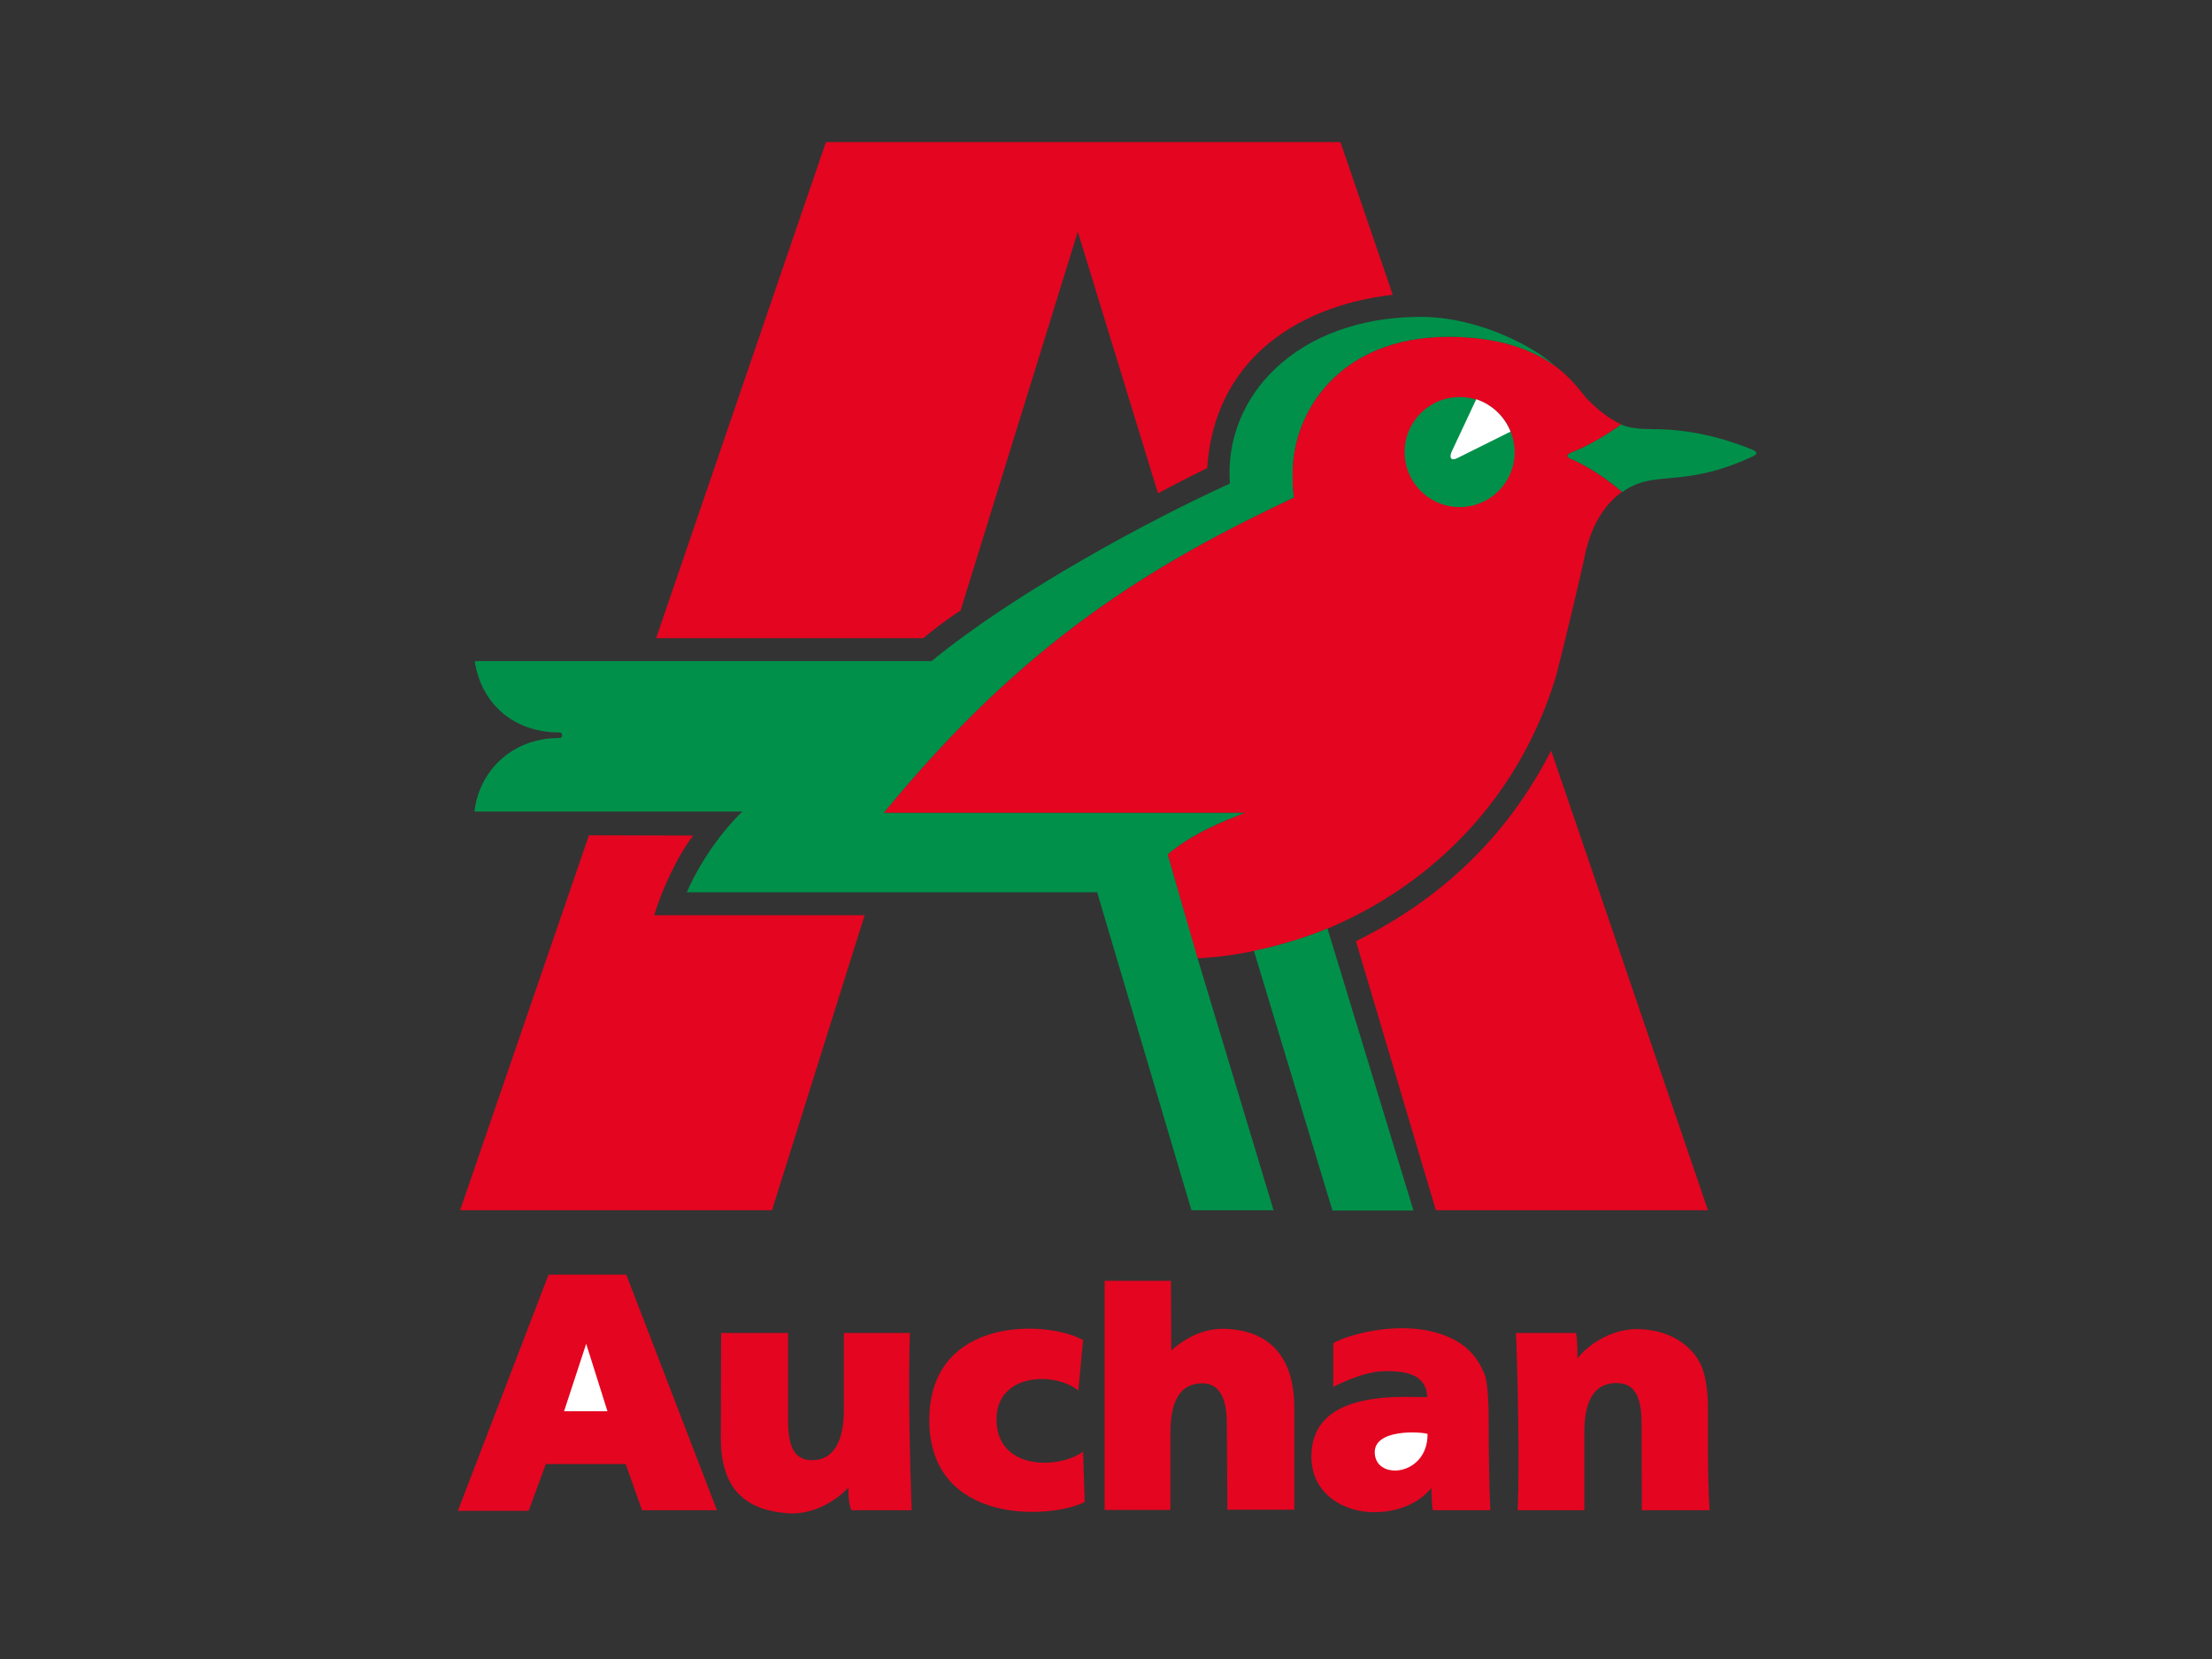
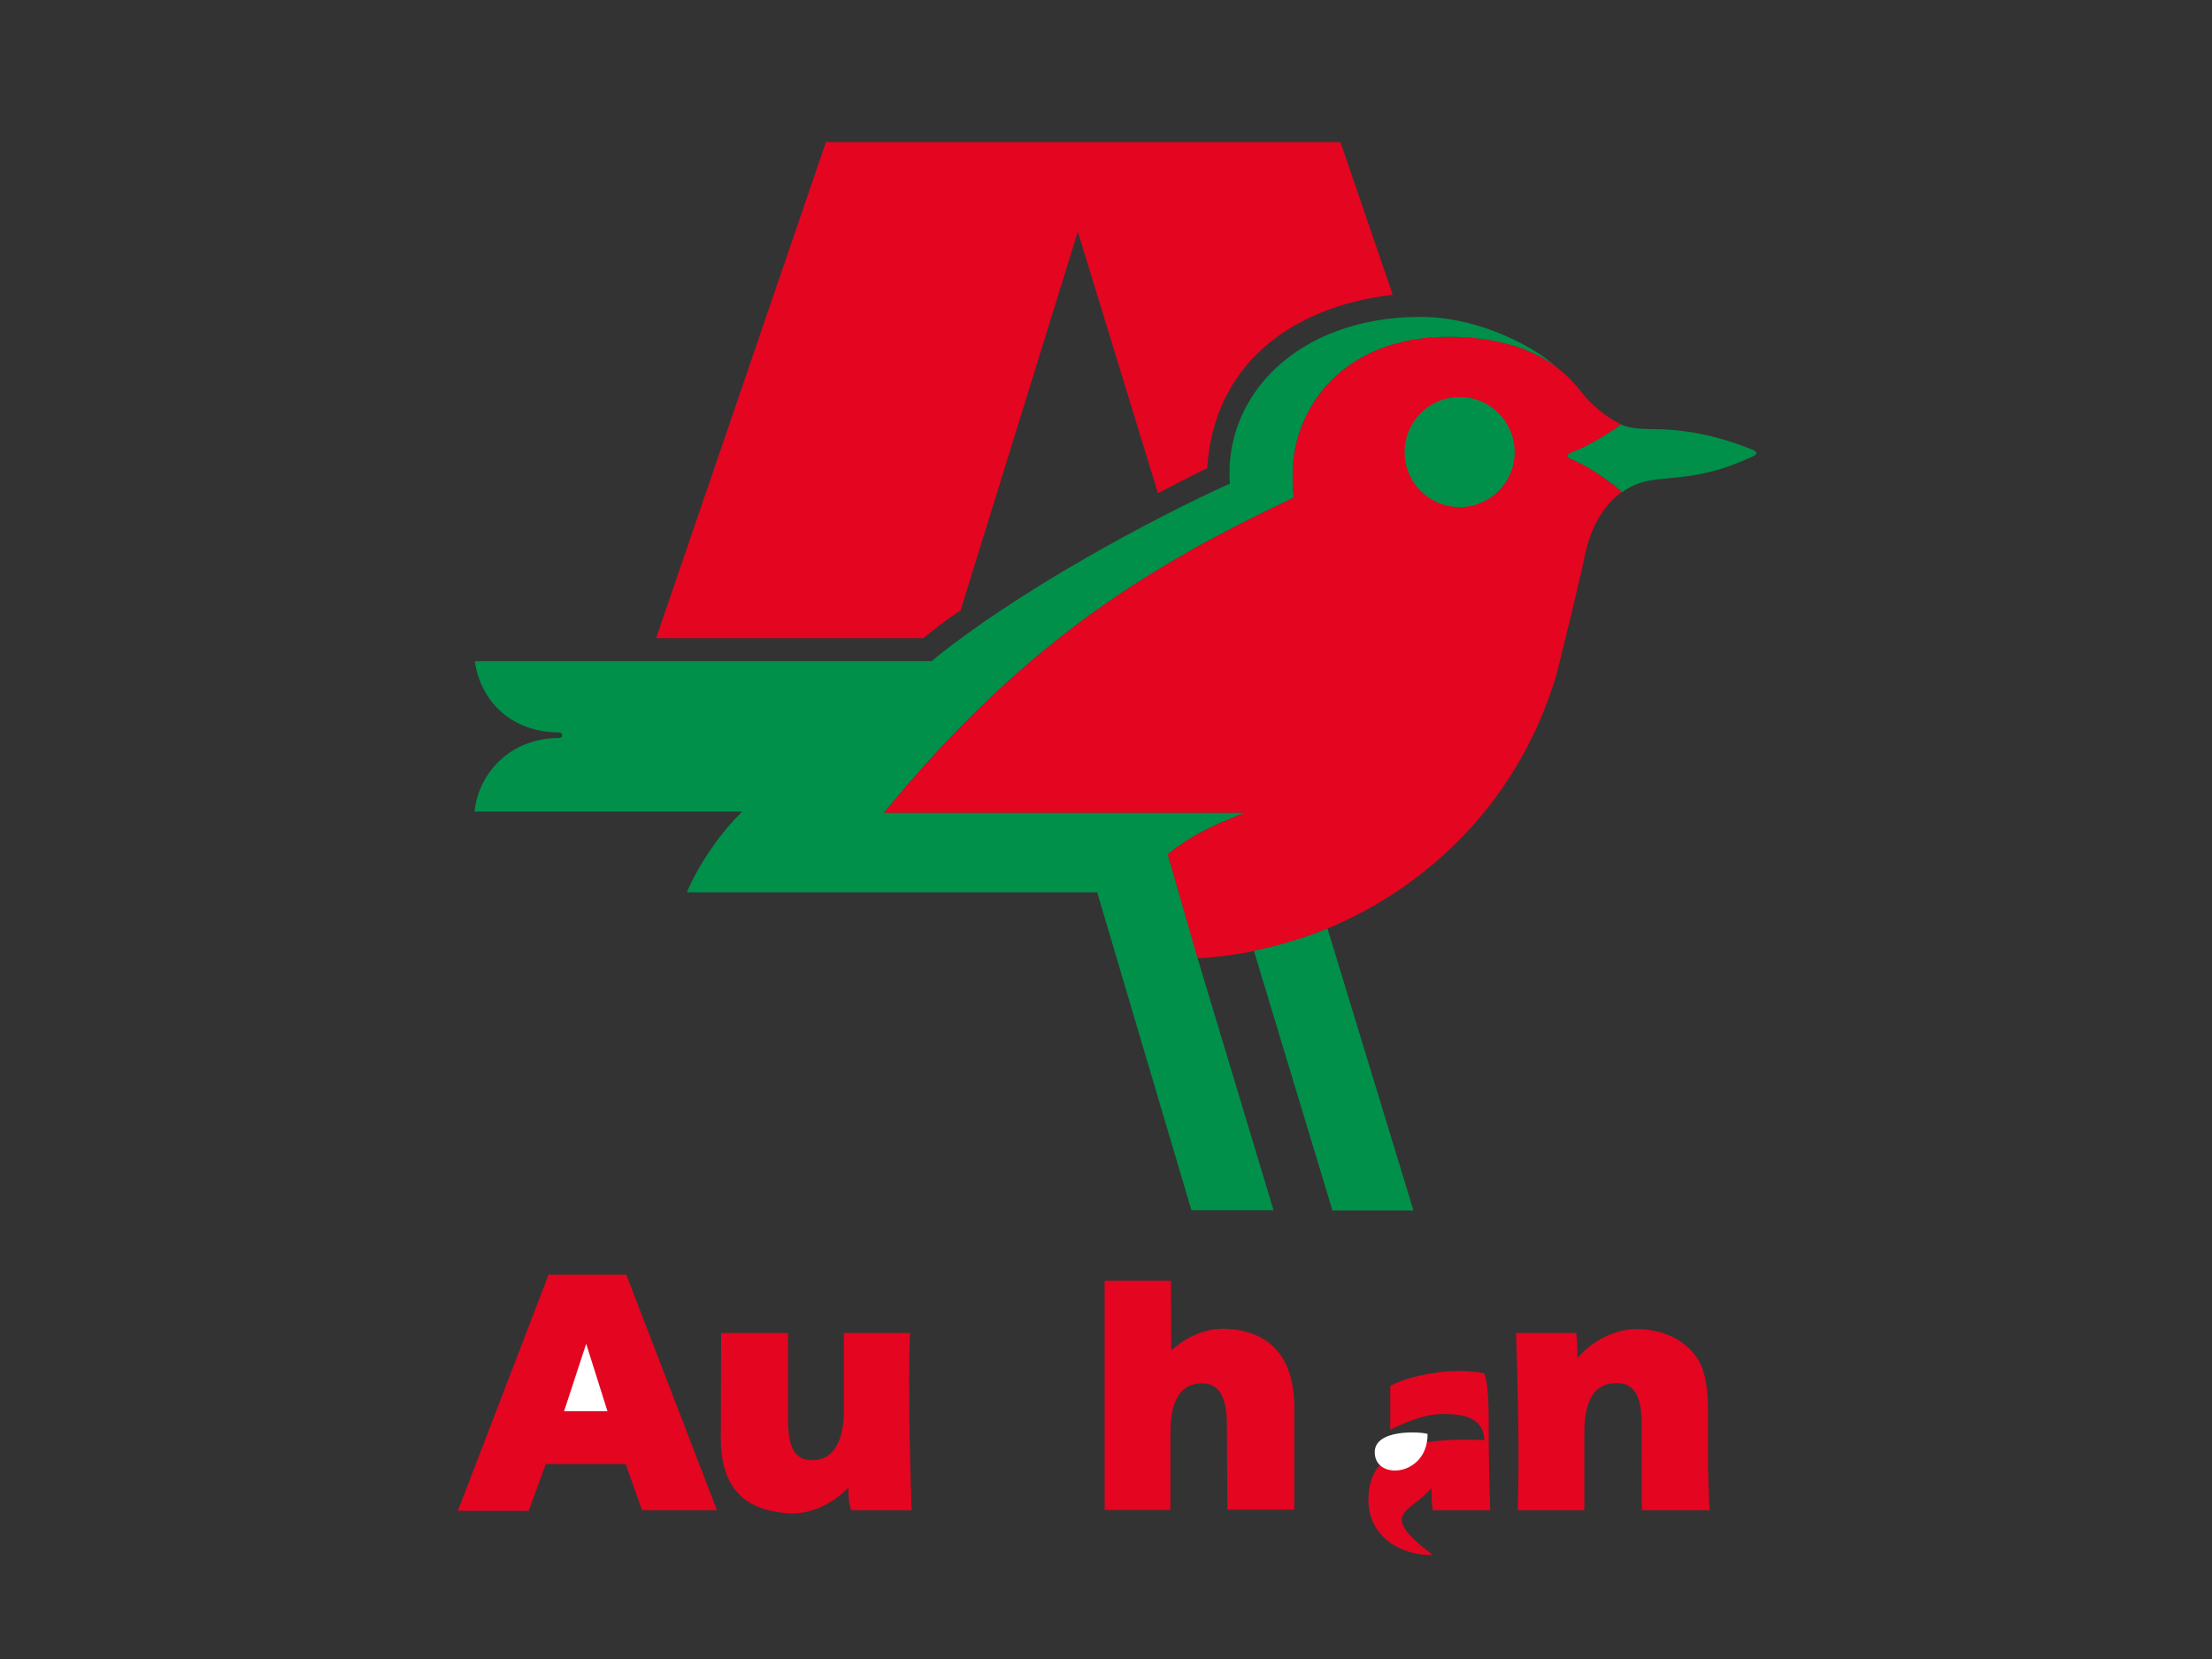
<svg xmlns="http://www.w3.org/2000/svg" version="1.1" id="Layer_1" x="0px" y="0px" viewBox="0 0 800 600" style="enable-background:new 0 0 800 600;" xml:space="preserve">
  <rect x="0" y="0" width="800" height="600" fill="#333333" stroke="none" />
  <style type="text/css"> .st0{fill-rule:evenodd;clip-rule:evenodd;fill:#E40520;} .st1{fill-rule:evenodd;clip-rule:evenodd;fill:#FFFFFF;} .st2{fill-rule:evenodd;clip-rule:evenodd;fill:#00904A;} </style>
  <g>
    <path class="st0" d="M617.7,525.4c0,11.4,0.6,20.8,0.6,20.8h-24.5l-0.1-31.5c0-10.7-3.2-14.5-9.1-14.5c-7.7,0-11.6,5.8-11.6,18 l0,28h-24.1c0.7-18.7,0-46.8-0.6-64.1h21.7c0,0,0.5,2.6,0.5,6.8l0,2.4c3-4.1,11.9-11.1,22.7-10.6c10.8,0.5,18.5,5.7,21.9,12.8 c1.9,4,2.5,10.1,2.6,14.6L617.7,525.4L617.7,525.4z" />
    <path class="st0" d="M306.8,538c-3.7,4.1-12.2,10-21.8,9.3c-13.6-1-24.3-7.1-24.3-27.1l0.1-38.1H285l0,31.5 c0,10.7,2.9,14.5,8.8,14.5c7.7,0,11.4-7,11.4-18l0-28h23.9c-0.7,18.7,0,46.8,0.6,64.1h-21.7C306.7,544.2,306.8,538,306.8,538 L306.8,538z" />
-     <path class="st0" d="M517.7,538.1c0,5.7,0.5,8.1,0.5,8.1h20.8c0,0-0.6-11-0.6-32.3c0-0.3,0.1-13.4-1.6-17.2 c-1.7-3.7-5.3-12.5-20.6-15.5c-15.3-3-31.6,2.8-34,4.6v15.8c0,0,10.5-5.7,18.7-5.7c6.2,0,14.9,0.4,15.3,9.4c0,0-3.2-0.1-7.9-0.1 c-15,0-33.7,2.9-34,21.1c-0.3,14.3,12.3,20.9,23.3,20.6C497.6,546.8,510.2,547.4,517.7,538.1L517.7,538.1z" />
+     <path class="st0" d="M517.7,538.1c0,5.7,0.5,8.1,0.5,8.1h20.8c0,0-0.6-11-0.6-32.3c0-0.3,0.1-13.4-1.6-17.2 c-15.3-3-31.6,2.8-34,4.6v15.8c0,0,10.5-5.7,18.7-5.7c6.2,0,14.9,0.4,15.3,9.4c0,0-3.2-0.1-7.9-0.1 c-15,0-33.7,2.9-34,21.1c-0.3,14.3,12.3,20.9,23.3,20.6C497.6,546.8,510.2,547.4,517.7,538.1L517.7,538.1z" />
    <path class="st1" d="M497.2,525.6c-0.5-9,16.9-7.8,19.1-7C516.4,533.8,497.7,535.6,497.2,525.6L497.2,525.6z" />
    <path class="st0" d="M443.7,514.7c0-10.7-3.8-14.4-8.8-14.4c-7.7,0-11.6,5.7-11.6,17.9l0,27.9h-23.8l0-82.9h24l0.1,25.2 c4-3.6,11.2-8.3,20-7.8c10.7,0.5,24.5,5.5,24.5,28.6c0,8.6,0,36.8,0,36.8h-24.2L443.7,514.7L443.7,514.7z" />
-     <path class="st0" d="M390,502.9c-8.7-7-29.6-6.2-29.6,10.4c0,18.6,22.7,18.1,31.3,11.7l0.6,18.2c-12.2,6.3-56.2,8.5-56.2-29.6 c0-38.1,43.4-36.1,55.6-28.9L390,502.9L390,502.9z" />
    <polygon class="st0" points="197.4,529.5 191.2,546.4 165.6,546.4 198.4,461 226.5,461 259.3,546.2 232.2,546.2 226.3,529.5 197.4,529.5 " />
    <polygon class="st1" points="219.7,510.4 212,486 204,510.4 219.7,510.4 " />
    <path class="st0" d="M568.9,163.4c6.5-2.4,14.7-7.8,17.4-9.9c-4.4-2.2-7.7-4.6-12-8.9c-4.1-4.1-13.6-22.8-50.4-22.8 c-39.6,0-56.4,27.4-56.4,49.1c0,2.5-0.1,5.8,0.5,9c-51.2,24.2-97.3,51.7-148.4,114.1h130.5c-7.4,2.9-18.9,7.4-27.8,15l10.7,37.6 c19.5-1,38-6.6,50.2-12.1c11.3-5.1,60.7-27.7,79.6-90.1c1.7-6.3,9.5-38.7,10.4-43.6c1-4.8,4-16.2,13.4-22.9 c-2.5-2.2-9.9-8.1-17.8-11.7C566.2,165.3,566.2,164.4,568.9,163.4L568.9,163.4z" />
    <path class="st2" d="M527.9,143.6c-11,0-19.9,8.9-19.9,19.9c0,11,8.9,19.9,19.9,19.9c11,0,19.9-8.9,19.9-19.9 C547.7,152.4,538.9,143.6,527.9,143.6L527.9,143.6z" />
    <path class="st0" d="M484.8,51.4H298.7l-61.4,179.4h96.6c3.1-2.5,7.6-6.2,13.5-10l42.4-137l29,94.6c3.7-2,13.4-7,17.8-9.1 c2.4-37.4,30.3-58.4,67.1-62.7L484.8,51.4L484.8,51.4z" />
-     <path class="st0" d="M213,302.1l-46.6,135.6h112.8L312.7,331h-76.1c2.7-9,8.4-21.5,14.1-28.8L213,302.1L213,302.1z" />
    <path class="st2" d="M453.5,343.9l28.4,93.9h29.3l-31.1-102C473.3,338.7,463.1,341.9,453.5,343.9L453.5,343.9z" />
-     <path class="st0" d="M561,271.5c-10.3,20-29.8,48.8-70.6,68.9l28.9,97.3h98.4C617.7,437.7,561,271.4,561,271.5L561,271.5z" />
    <path class="st2" d="M633.2,162.4c-7-2.8-19.7-7.2-35.4-7.2c-4.6,0-9-0.4-11.5-1.7c-2.7,2.1-11,7.5-17.4,9.9c-2.7,1-2.7,1.9,0,2.9 c8,3.6,15.3,9.4,17.8,11.7c11.6-8.5,21.3-1.1,46.5-12.6C635.9,164.3,635.9,163.4,633.2,162.4L633.2,162.4z" />
    <path class="st2" d="M202.3,264.9c0.6,0,1,0.5,1,1c0,0.6-0.4,1-1,1c-17.5,0-29.1,12.3-30.7,26.6h96.9c-7,6.7-15.2,17.8-20.1,29.2 h148.4l34.1,115h29.7l-27.5-91.2L422.3,309c8.9-7.6,20.3-12.1,27.8-15H319.6c51.1-62.4,97.2-89.9,148.4-114.1 c-0.6-3.1-0.5-6.4-0.5-9c0-21.7,16.8-49.1,56.4-49.1c13.1,0,27.7,2.6,38.4,10.5c-6.3-6-26.9-17.9-49.1-17.7 c-44.1,0.3-70.7,28.6-68.4,60.3c-28.1,12.7-77,38.9-107.9,64.2H171.7C173.9,254.1,185.4,264.9,202.3,264.9L202.3,264.9z" />
-     <path class="st1" d="M527,165.7l19.3-9.6c-2.2-5.5-6.7-9.8-12.4-11.7l-9,19.2C524.1,165.8,525,166.7,527,165.7L527,165.7z" />
  </g>
</svg>